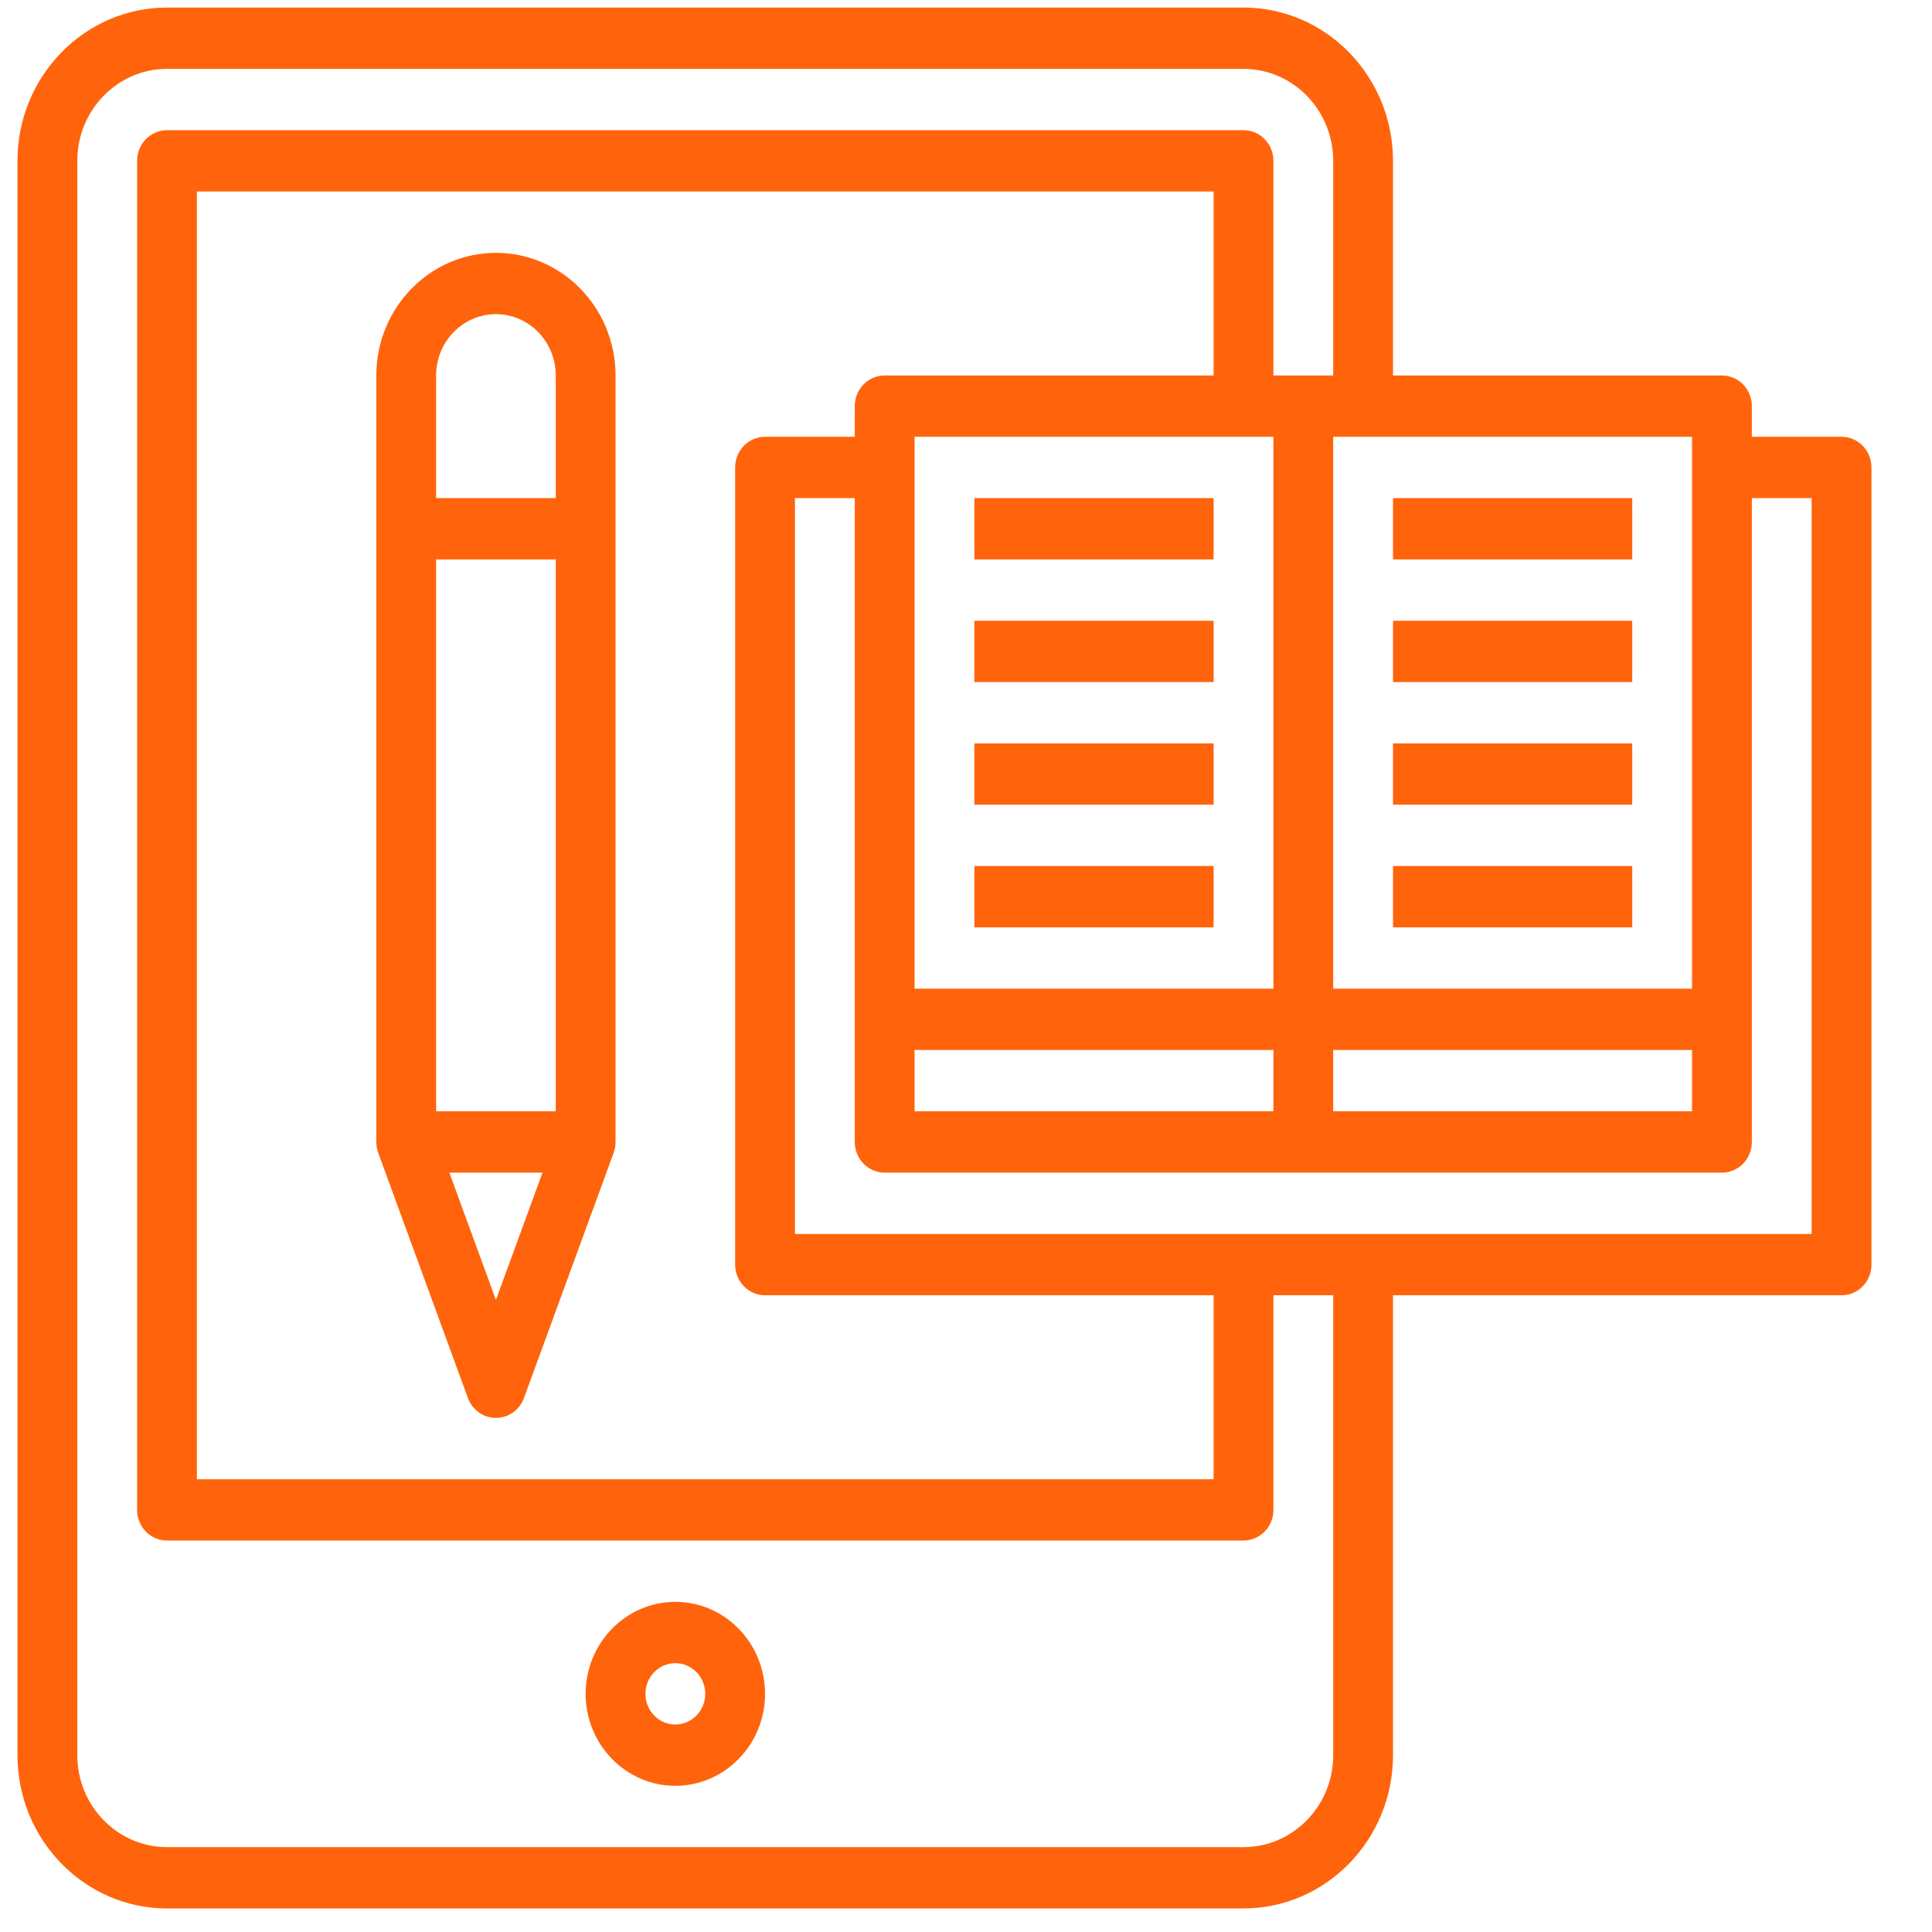
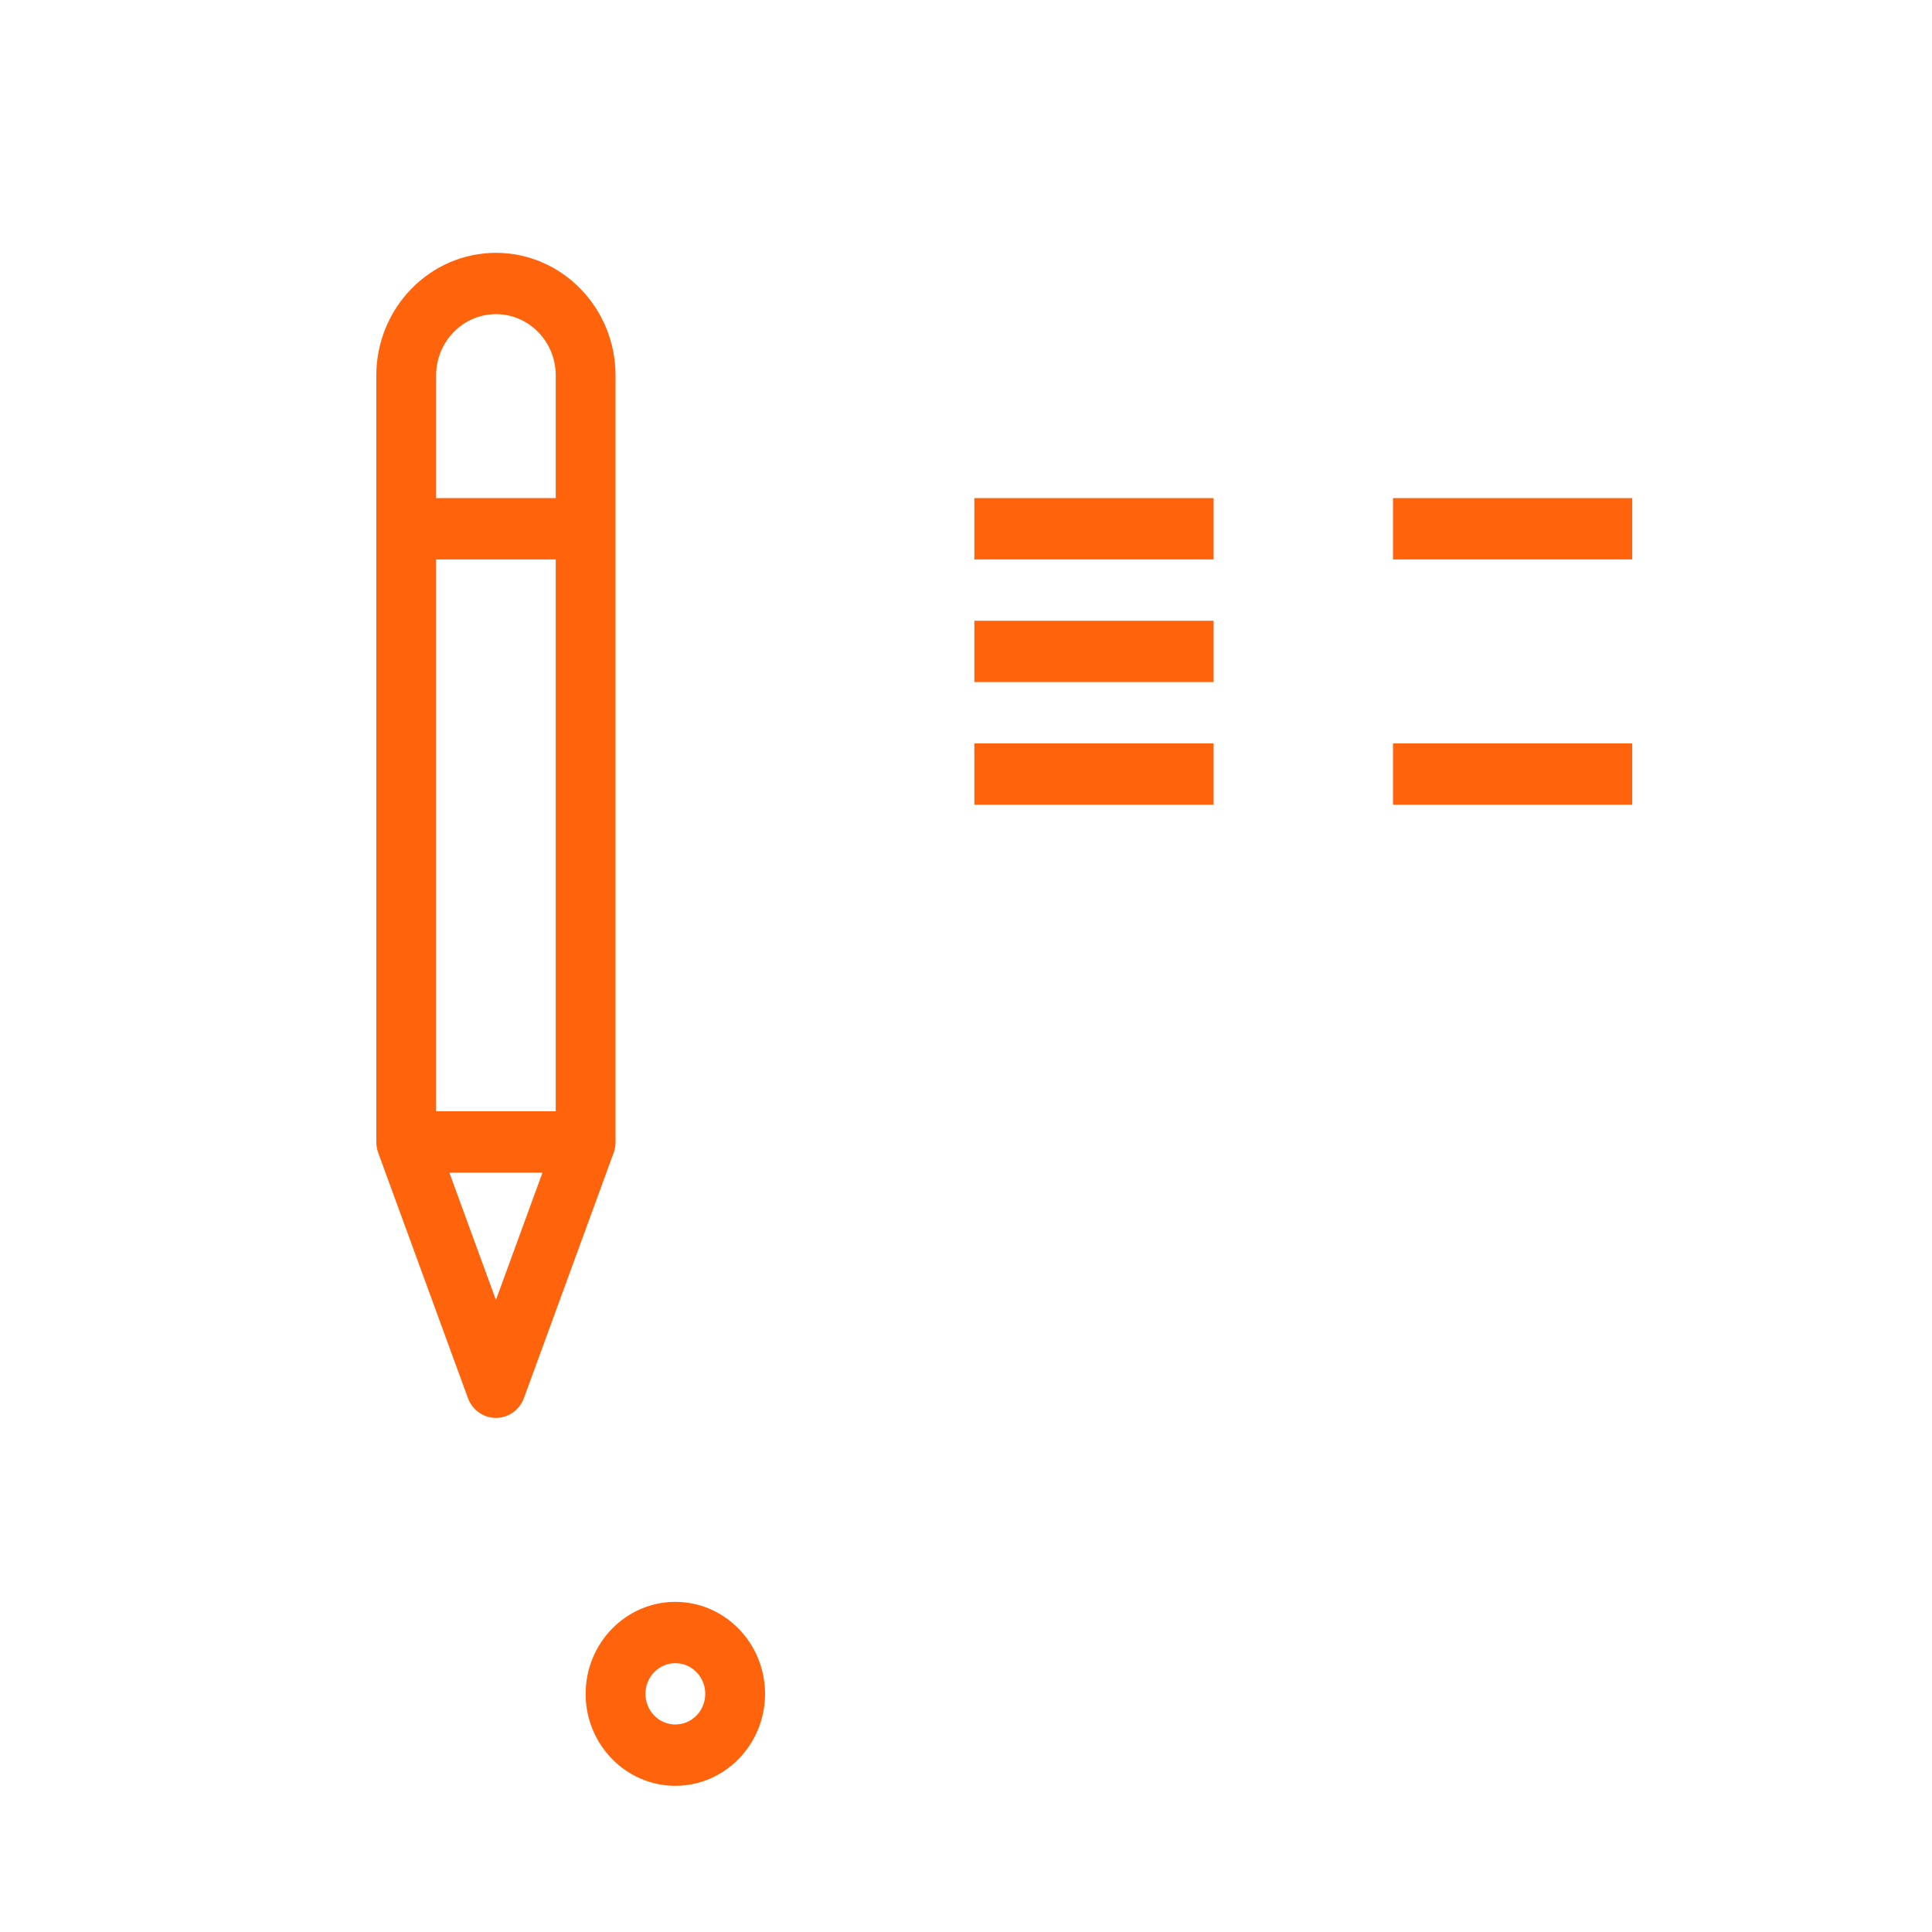
<svg xmlns="http://www.w3.org/2000/svg" width="106" height="106" viewBox="0 0 106 106" fill="none">
  <g clip-path="url(#clip0_433_2083)">
    <path d="M37.053 87.887C34.34 87.887 32.131 90.151 32.131 92.933C32.131 95.716 34.34 97.98 37.053 97.98C39.767 97.98 41.975 95.716 41.975 92.933C41.975 90.151 39.767 87.887 37.053 87.887ZM37.053 94.615C36.148 94.615 35.413 93.862 35.413 92.933C35.413 92.005 36.148 91.251 37.053 91.251C37.959 91.251 38.694 92.005 38.694 92.933C38.694 93.862 37.959 94.615 37.053 94.615Z" fill="#FF640C" />
-     <path d="M101.038 23.965H96.116V22.283C96.116 21.352 95.382 20.601 94.475 20.601H76.428V8.825C76.428 4.188 72.748 0.415 68.225 0.415H9.163C4.639 0.415 0.959 4.188 0.959 8.825V96.298C0.959 100.935 4.639 104.708 9.163 104.708H68.225C72.748 104.708 76.428 100.935 76.428 96.298V71.065H101.038C101.945 71.065 102.678 70.313 102.678 69.383V25.647C102.678 24.717 101.945 23.965 101.038 23.965ZM41.975 71.065H66.585V81.158H10.803V10.508H66.585V20.601H48.538C47.63 20.601 46.897 21.352 46.897 22.283V23.965H41.975C41.068 23.965 40.334 24.717 40.334 25.647V69.383C40.334 70.313 41.068 71.065 41.975 71.065ZM69.866 23.965V54.244H50.178V23.965H69.866ZM50.178 57.608H69.866V60.972H50.178V57.608ZM73.147 57.608H92.835V60.972H73.147V57.608ZM92.835 54.244H73.147V23.965H92.835V54.244ZM73.147 96.298C73.147 99.08 70.939 101.344 68.225 101.344H9.163C6.449 101.344 4.241 99.08 4.241 96.298V8.825C4.241 6.043 6.449 3.779 9.163 3.779H68.225C70.939 3.779 73.147 6.043 73.147 8.825V20.601H69.866V8.825C69.866 7.895 69.132 7.143 68.225 7.143H9.163C8.255 7.143 7.522 7.895 7.522 8.825V82.84C7.522 83.771 8.255 84.522 9.163 84.522H68.225C69.132 84.522 69.866 83.771 69.866 82.84V71.065H73.147V96.298ZM99.397 67.701H43.616V27.329H46.897V62.654C46.897 63.585 47.63 64.337 48.538 64.337H94.475C95.382 64.337 96.116 63.585 96.116 62.654V27.329H99.397V67.701Z" fill="#FF640C" />
    <path d="M53.459 27.329H66.585V30.693H53.459V27.329Z" fill="#FF640C" />
    <path d="M53.459 34.058H66.585V37.422H53.459V34.058Z" fill="#FF640C" />
    <path d="M53.459 40.787H66.585V44.151H53.459V40.787Z" fill="#FF640C" />
-     <path d="M53.459 47.515H66.585V50.88H53.459V47.515Z" fill="#FF640C" />
    <path d="M76.428 27.329H89.553V30.693H76.428V27.329Z" fill="#FF640C" />
-     <path d="M76.428 34.058H89.553V37.422H76.428V34.058Z" fill="#FF640C" />
+     <path d="M76.428 34.058H89.553H76.428V34.058Z" fill="#FF640C" />
    <path d="M76.428 40.787H89.553V44.151H76.428V40.787Z" fill="#FF640C" />
-     <path d="M76.428 47.515H89.553V50.88H76.428V47.515Z" fill="#FF640C" />
    <path d="M27.209 13.872C23.59 13.872 20.647 16.89 20.647 20.601V62.655C20.647 62.857 20.681 63.057 20.75 63.247L25.672 76.704C25.913 77.359 26.525 77.794 27.209 77.794C27.894 77.794 28.506 77.359 28.747 76.704L33.669 63.247C33.737 63.057 33.772 62.857 33.772 62.655V20.601C33.772 16.89 30.829 13.872 27.209 13.872ZM27.209 17.236C29.019 17.236 30.491 18.745 30.491 20.601V27.329H23.928V20.601C23.928 18.745 25.4 17.236 27.209 17.236ZM23.928 60.972V30.694H30.491V60.972H23.928ZM27.209 71.321L24.655 64.337H29.764L27.209 71.321Z" fill="#FF640C" />
  </g>
  <defs>
    <clipPath id="clip0_433_2083">
      <rect width="105" height="105" fill="white" transform="translate(0.5 0.111)" />
    </clipPath>
  </defs>
</svg>